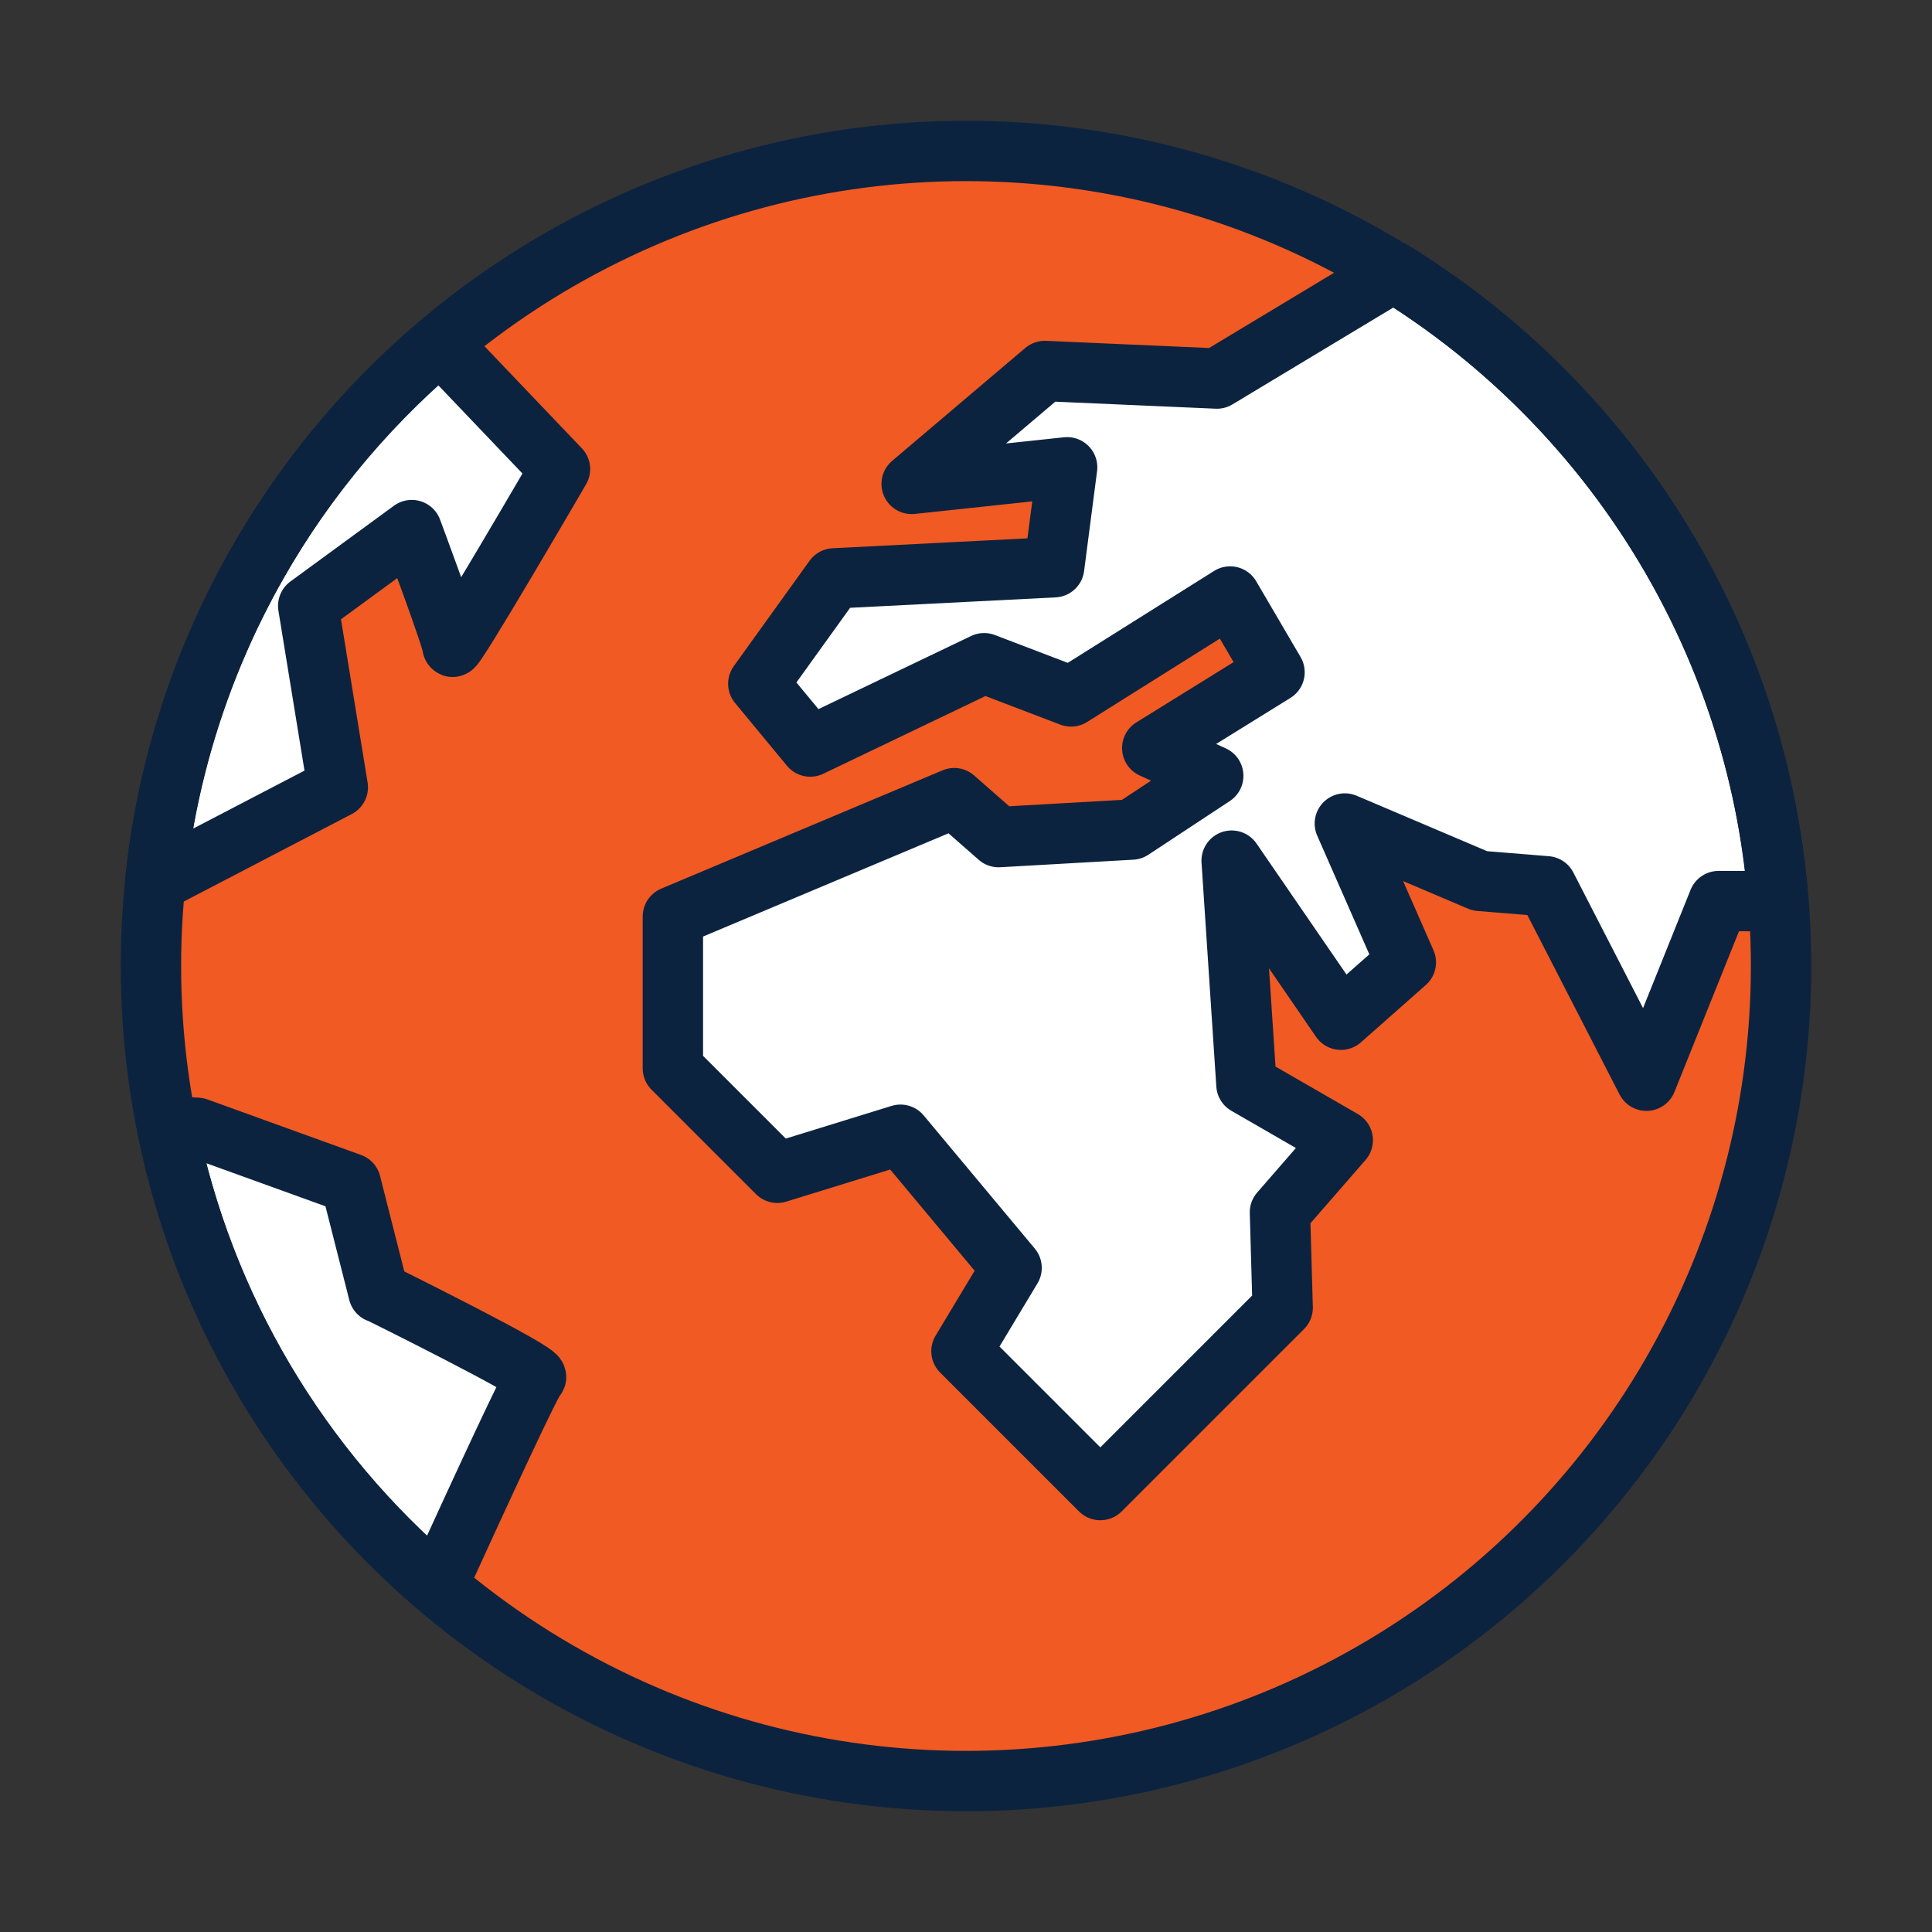
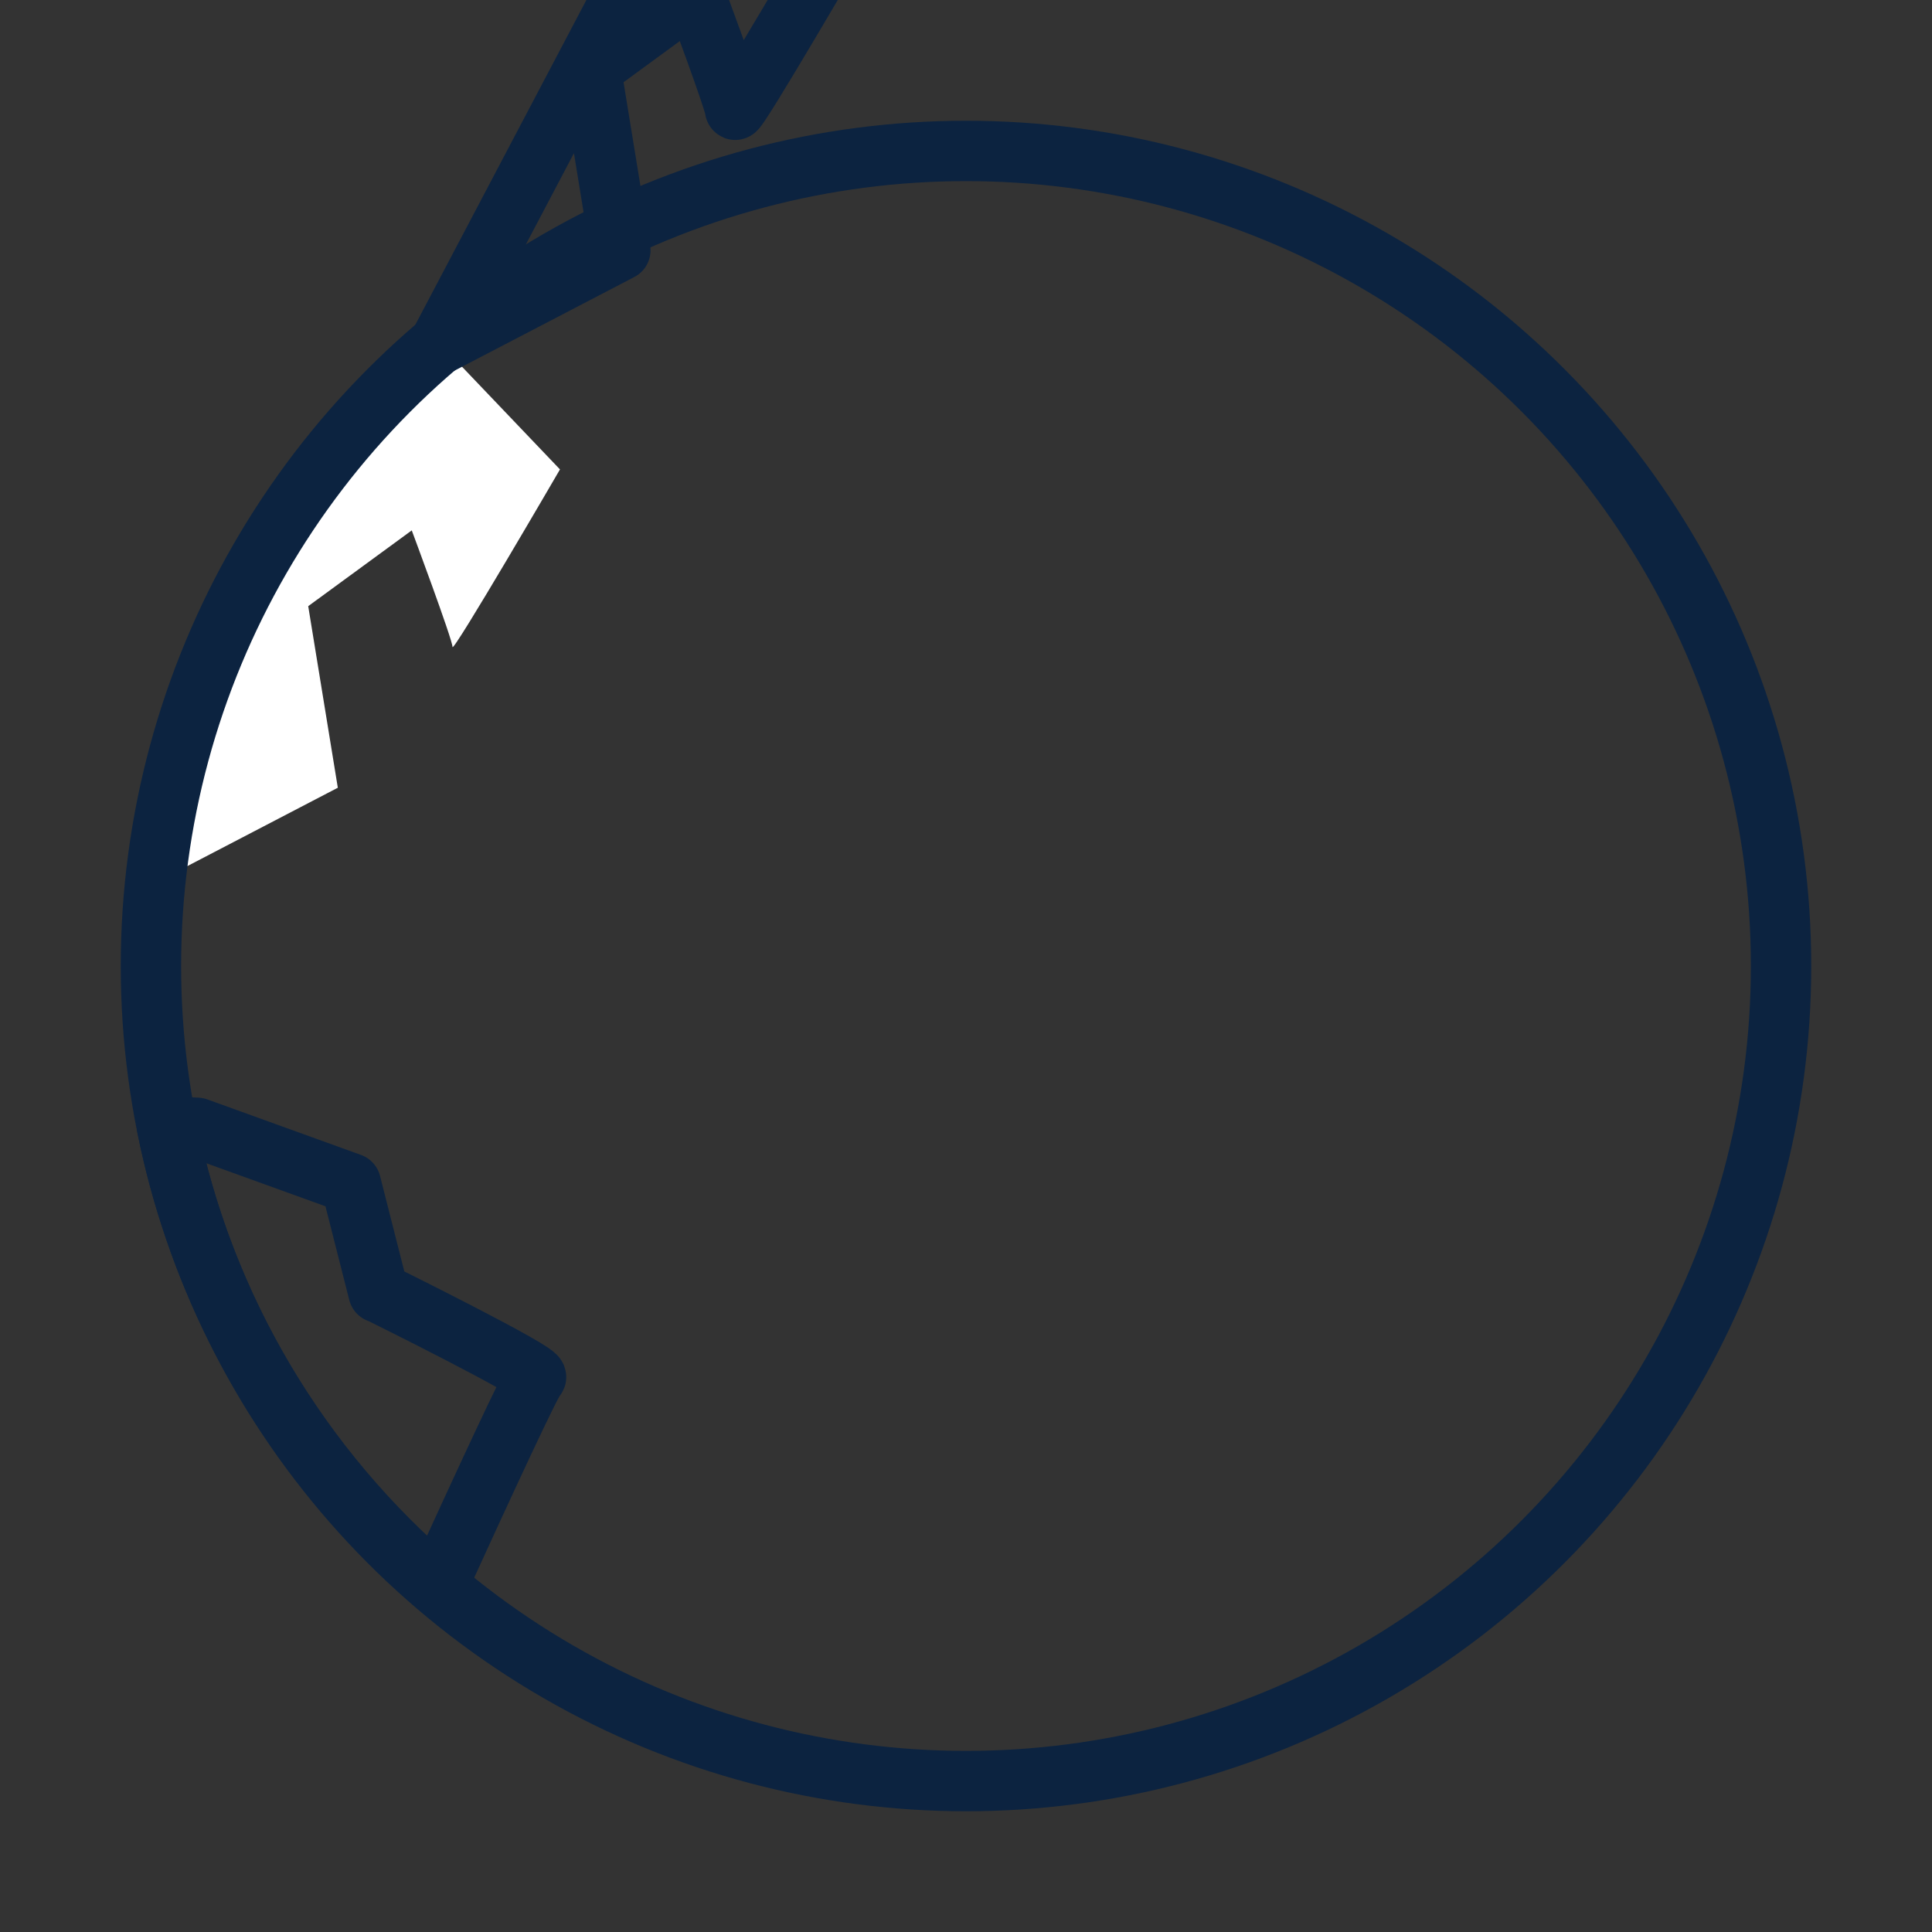
<svg xmlns="http://www.w3.org/2000/svg" viewBox="0 0 64 64">
  <rect x="0" y="0" width="64" height="64" fill="#333333" stroke="none" />
  <defs>
    <style>.cls-1{fill:#f15a22;}.cls-2{fill:#fff;}.cls-3{fill:none;stroke:#0c2340;stroke-linecap:round;stroke-linejoin:round;stroke-width:2px;}</style>
  </defs>
  <g id="Icon_Fills">
-     <circle class="cls-1" cx="32" cy="32" r="27" />
    <path class="cls-2" d="M11.19,26.09l-.98-6.01,3.43-2.51s1.35,3.62,1.35,3.86,3.56-5.88,3.56-5.88l-3.74-3.92-.26-.2c-5.17,4.39-8.67,10.67-9.4,17.79,0,0,.04,0,.04,0l6.01-3.13Z" />
-     <path class="cls-2" d="M12.54,42.82l-.92-3.62-5.09-1.84-1-.05c1.21,6.05,4.44,11.36,8.96,15.21,1.59-3.48,3.14-6.83,3.26-6.89,.25-.12-5.21-2.82-5.21-2.82Z" />
-     <path class="cls-2" d="M34.61,12.3l-4.41,3.74,5.15-.55-.43,3.31-7.29,.37-2.51,3.49,1.72,2.08,5.76-2.76,2.88,1.1,5.27-3.31,1.47,2.51-4.05,2.51,2.02,.92-2.7,1.78-4.41,.25-1.47-1.29-9.32,3.92v5.03l3.46,3.46,4.08-1.26,3.68,4.41-1.66,2.76,4.6,4.6,6.04-6.04-.09-3.16,2.08-2.39-3.19-1.84-.49-7.42,3.62,5.27,2.15-1.9-2.02-4.6,4.47,1.9,2.21,.18,3.31,6.44,2.39-5.95h1.9l.07-.03c-.69-8.82-5.62-16.43-12.75-20.83l-5.83,3.51-5.7-.25Z" />
  </g>
  <g id="Icons">
    <circle class="cls-3" cx="32" cy="32" r="27" />
-     <path class="cls-3" d="M14.54,11.42c-5.17,4.39-8.67,10.67-9.4,17.79,0,0,.04,0,.04,0l6.01-3.13-.98-6.01,3.43-2.51s1.35,3.62,1.35,3.86,3.56-5.88,3.56-5.88l-3.74-3.92-.26-.2Z" />
+     <path class="cls-3" d="M14.54,11.42l6.01-3.13-.98-6.01,3.43-2.51s1.35,3.62,1.35,3.86,3.56-5.88,3.56-5.88l-3.74-3.92-.26-.2Z" />
    <path class="cls-3" d="M12.54,42.82l-.92-3.62-5.09-1.84-1-.05c1.21,6.05,4.44,11.36,8.96,15.21,1.59-3.48,3.14-6.83,3.26-6.89,.25-.12-5.21-2.82-5.21-2.82Z" />
-     <path class="cls-3" d="M46.14,9.03l-5.83,3.51-5.7-.25-4.41,3.74,5.15-.55-.43,3.31-7.29,.37-2.51,3.49,1.72,2.08,5.76-2.76,2.88,1.1,5.27-3.31,1.47,2.51-4.05,2.51,2.02,.92-2.7,1.78-4.41,.25-1.47-1.29-9.32,3.92v5.03l3.46,3.46,4.08-1.26,3.68,4.41-1.66,2.76,4.6,4.6,6.04-6.04-.09-3.16,2.08-2.39-3.19-1.84-.49-7.42,3.62,5.27,2.15-1.9-2.02-4.6,4.47,1.9,2.21,.18,3.31,6.44,2.39-5.95h1.9l.07-.03c-.69-8.82-5.62-16.43-12.75-20.83Z" />
  </g>
</svg>